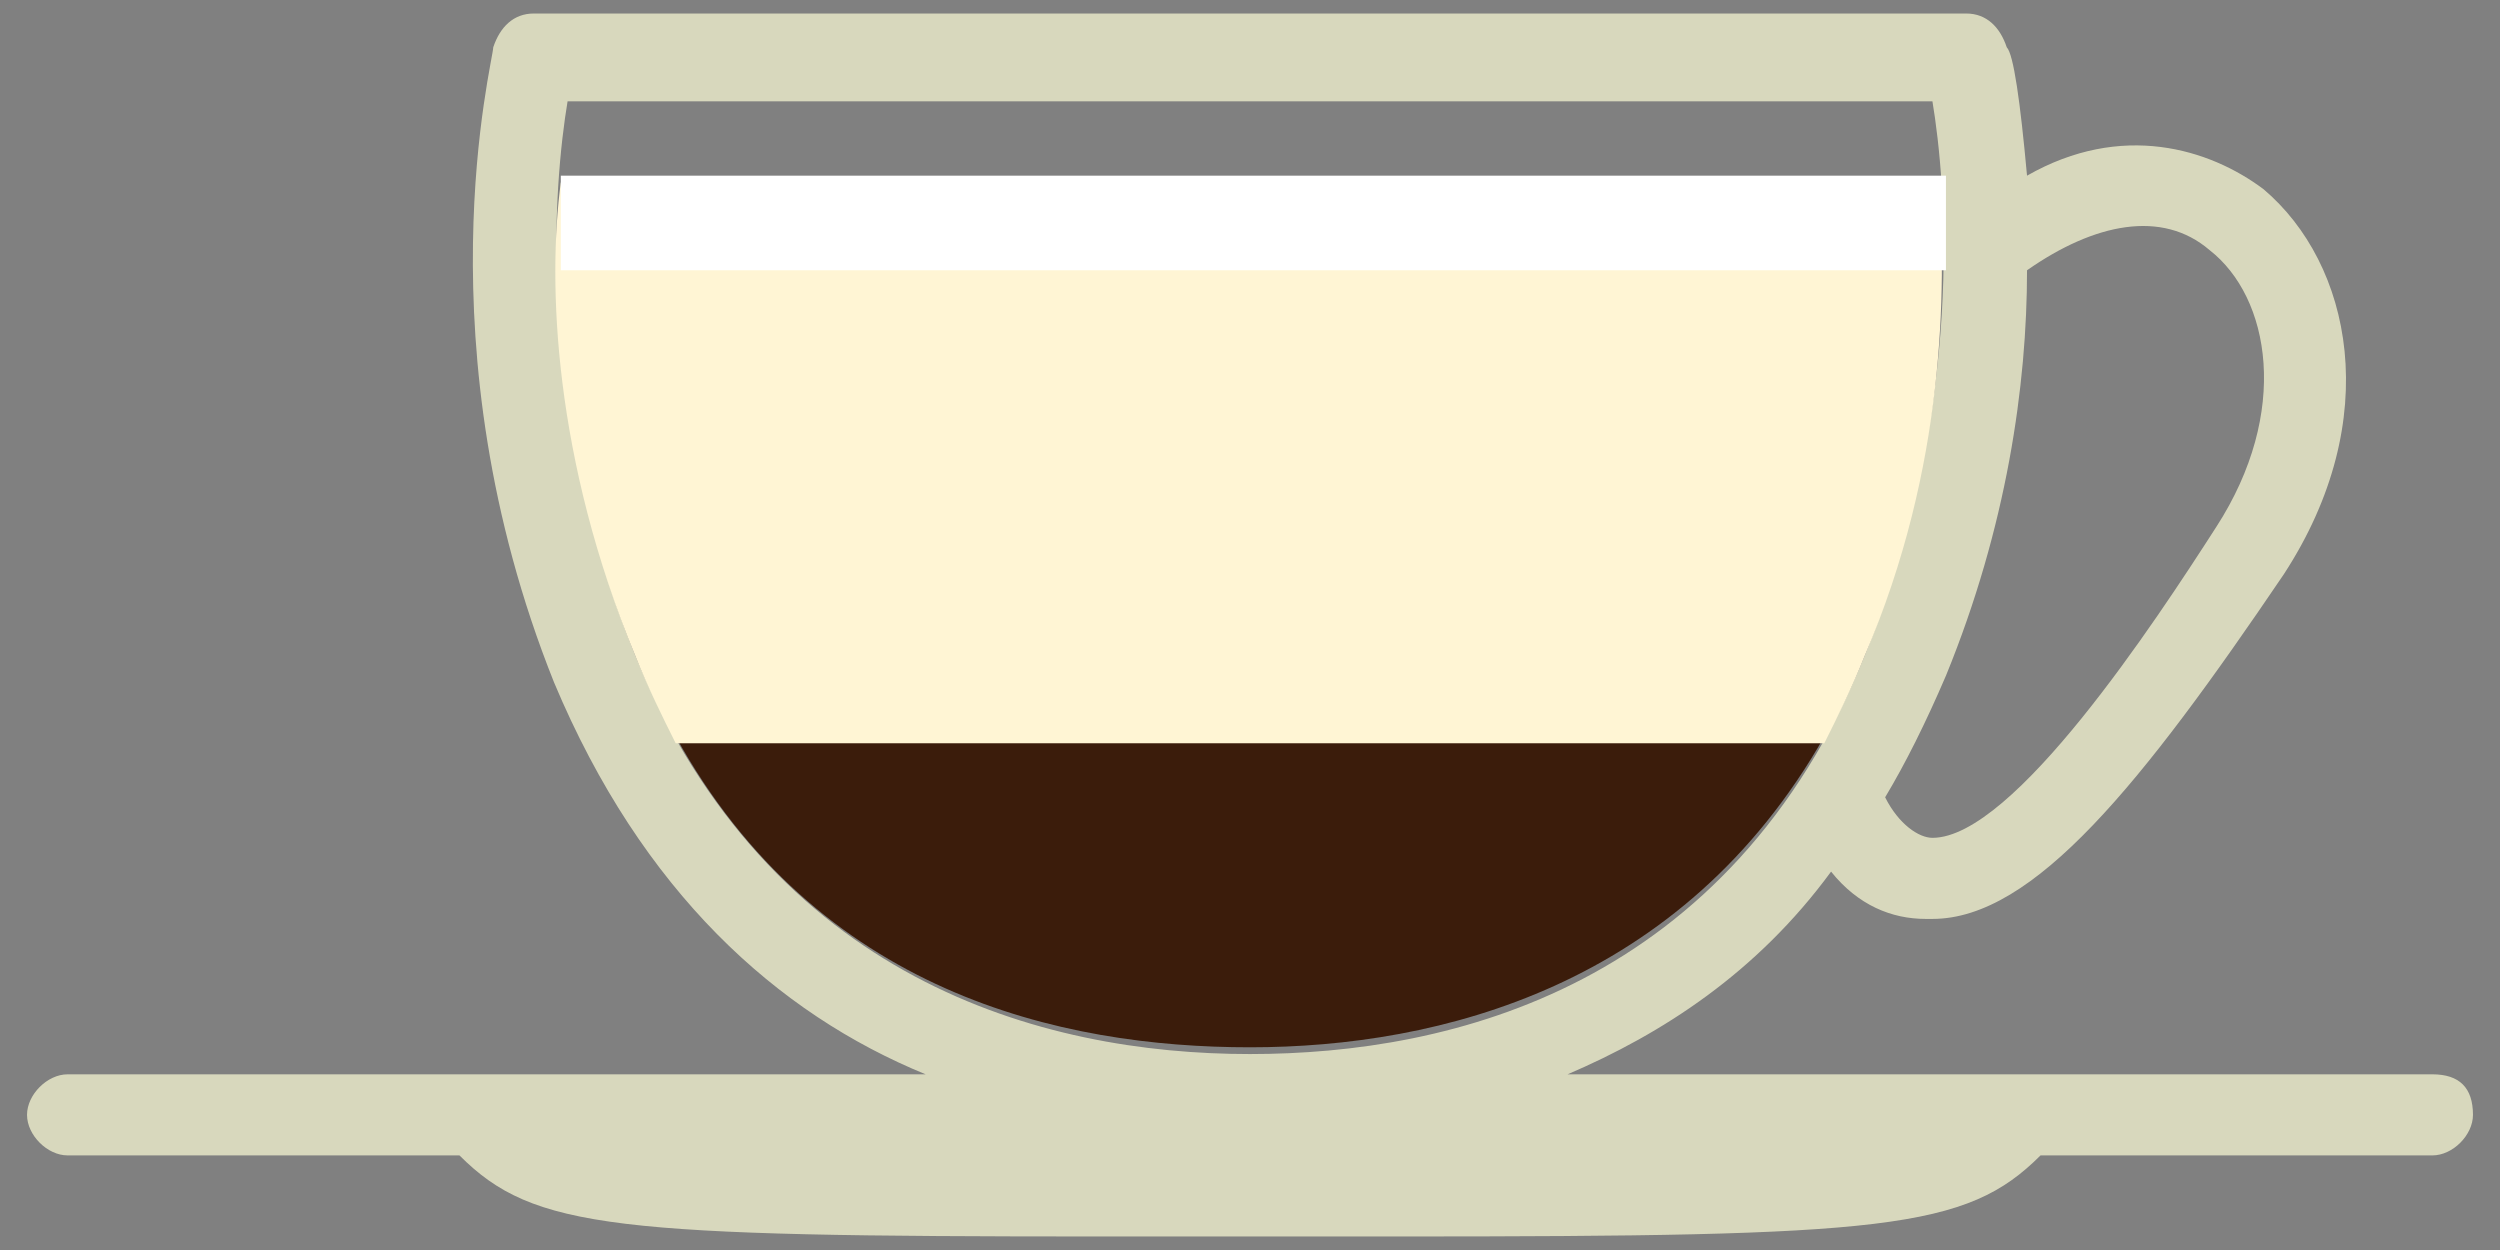
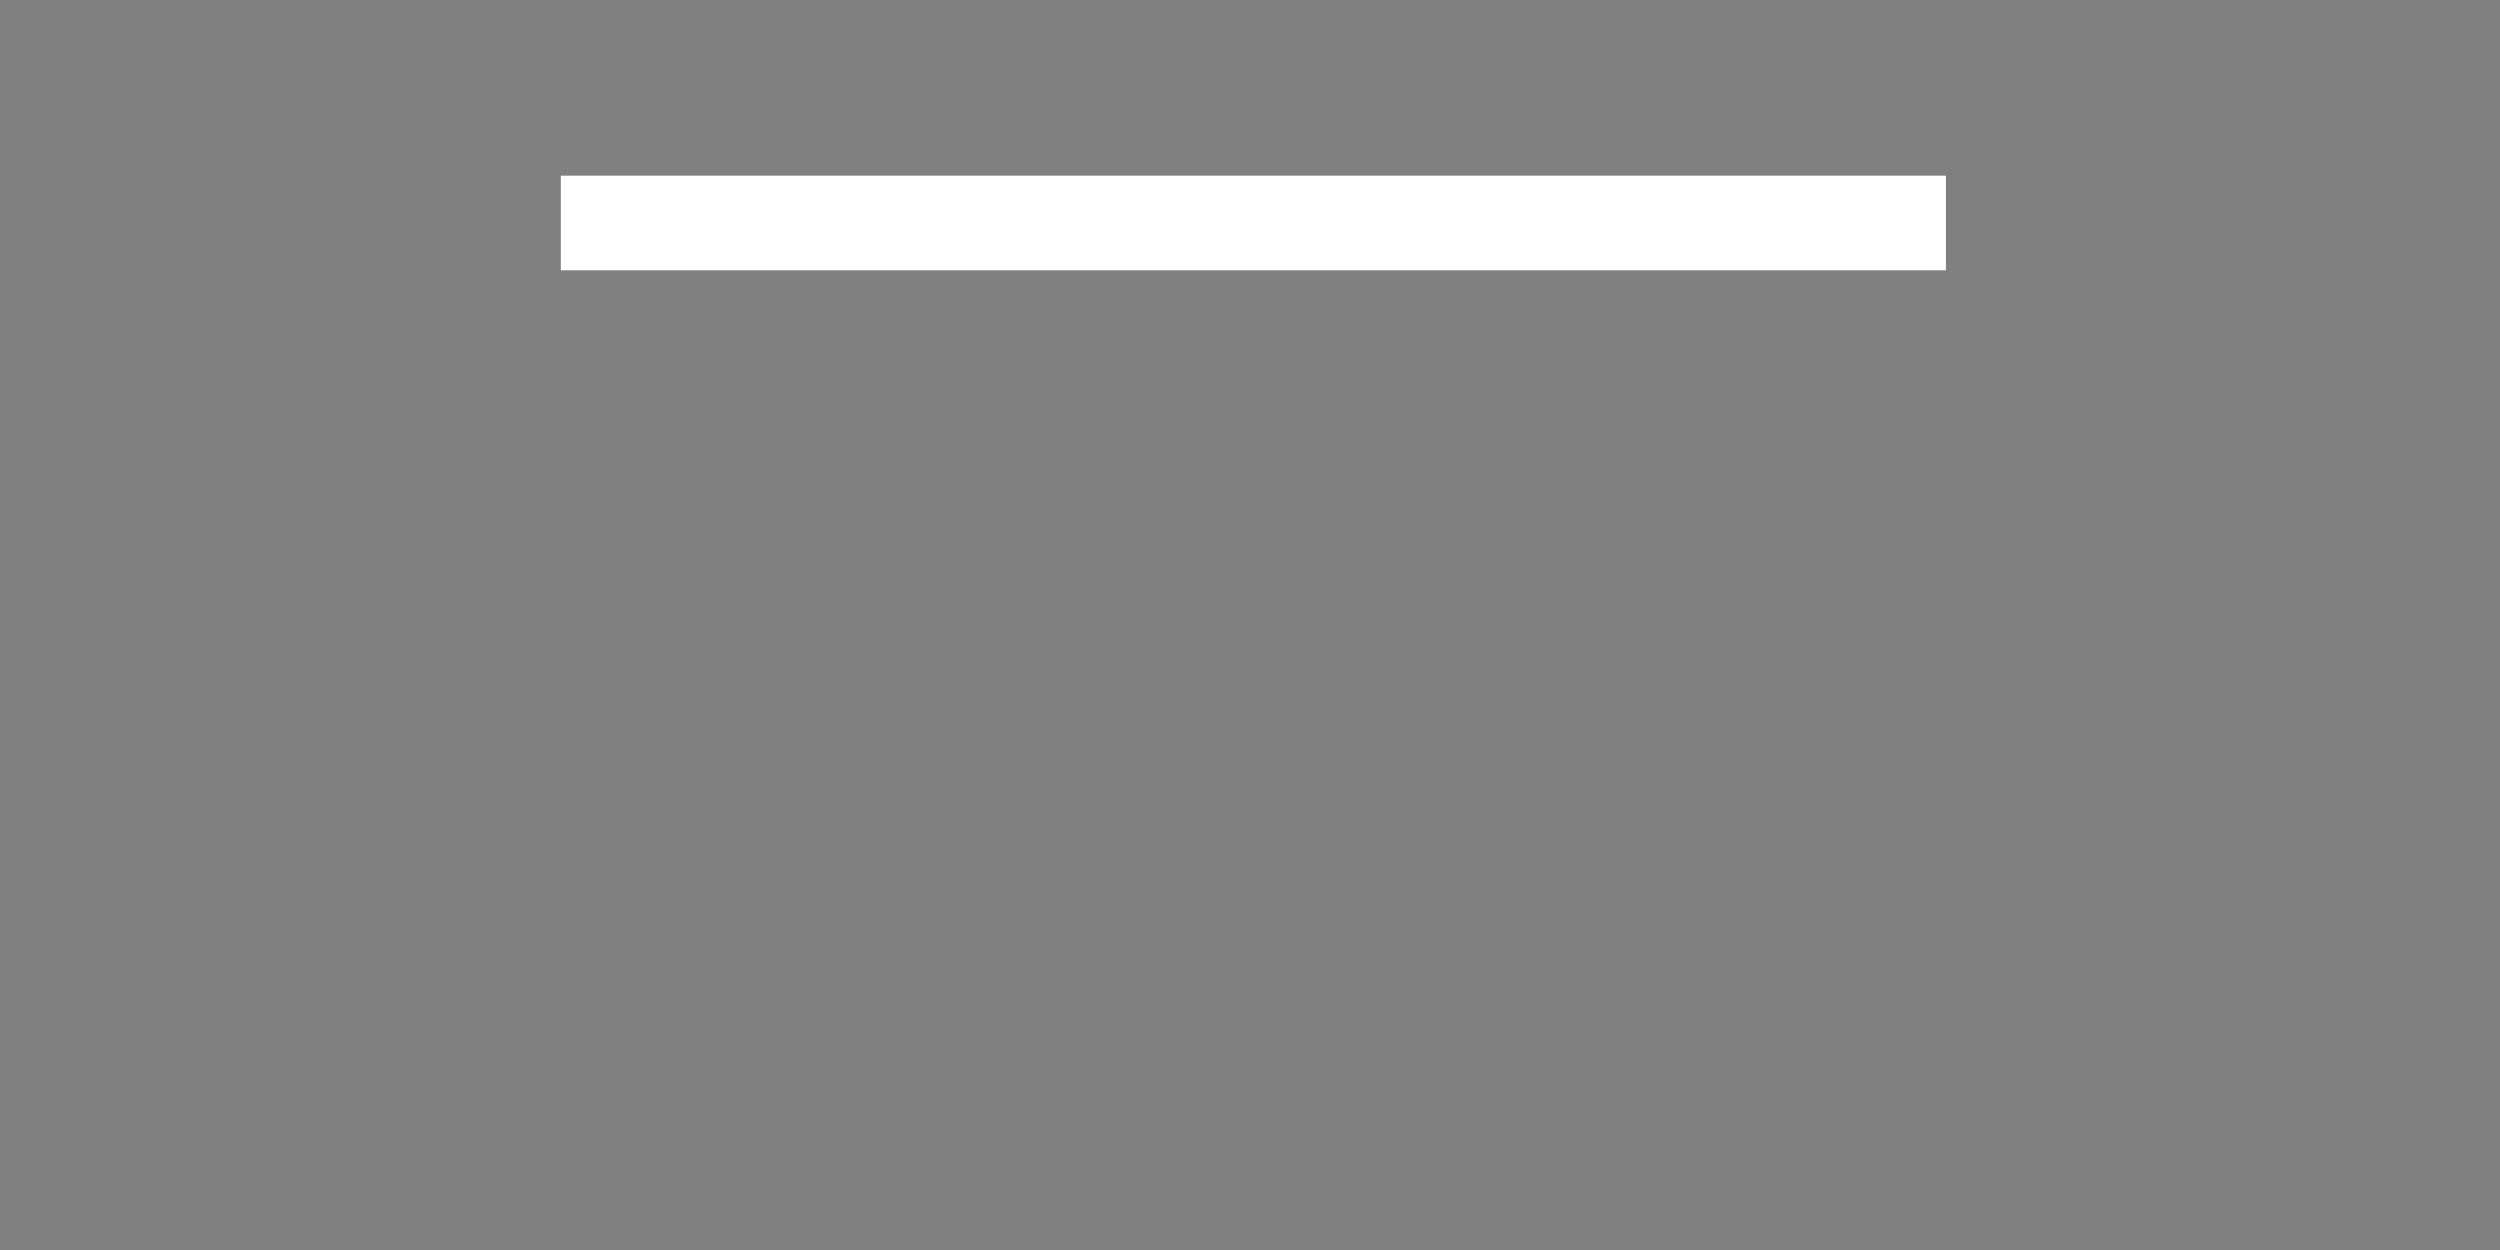
<svg xmlns="http://www.w3.org/2000/svg" version="1.2" baseProfile="tiny" x="0px" y="0px" viewBox="0 0 37 18.5" xml:space="preserve">
  <rect x="0" y="0" width="37" height="18.5" fill="#808080" stroke="none" />
  <g id="Layer_4" display="none">
    <rect x="0" y="0" display="inline" fill="#00ABCC" width="37" height="18.5" />
  </g>
  <g id="Icons">
    <g>
      <g>
-         <path fill="#D8D8BD" d="M36,15.9H23.2c1.4-0.6,2.8-1.5,3.9-3c0.4,0.5,0.9,0.7,1.4,0.7c0,0,0.1,0,0.1,0c1.5,0,3.1-2,5.2-5.1     c1.5-2.3,1-4.6-0.3-5.7c-0.8-0.6-2.1-1-3.5-0.2c-0.1-1.1-0.2-1.8-0.3-1.9c-0.1-0.3-0.3-0.5-0.6-0.5H18.5H7.9     c-0.3,0-0.5,0.2-0.6,0.5c0,0.2-1.1,4.4,0.9,9.4c1.3,3.1,3.3,4.9,5.5,5.8H1c-0.3,0-0.6,0.3-0.6,0.6c0,0.3,0.3,0.6,0.6,0.6h5.8     c1.1,1.1,2.3,1.2,9.5,1.2c0.3,0,0.7,0,1,0h1.2h1.2c0.4,0,0.7,0,1,0c7.2,0,8.4-0.1,9.5-1.2H36c0.3,0,0.6-0.3,0.6-0.6     C36.6,16.1,36.4,15.9,36,15.9z M32.7,3.7c0.9,0.7,1.2,2.4,0.1,4.1c-0.9,1.4-3,4.6-4.2,4.6c0,0,0,0,0,0c-0.2,0-0.5-0.2-0.7-0.6     c0.3-0.5,0.6-1.1,0.9-1.8C29.7,7.8,30,5.7,30,4C31,3.3,32,3.1,32.7,3.7z M9.4,9.7c-1.5-3.7-1.2-7-1-8.2h10.1h10.1     c0.2,1.2,0.5,4.5-1,8.2c-2,4.9-6.1,5.9-9.1,5.9C15.4,15.6,11.4,14.5,9.4,9.7z" />
-         <path fill="#3B1C0B" d="M10,10.9c2.1,3.8,5.7,4.6,8.5,4.6c2.8,0,6.4-0.9,8.5-4.6H10z" />
-         <path fill="#FFF5D4" d="M9.4,9.7c0.2,0.5,0.4,0.9,0.6,1.3c0,0,0,0,0,0h17c0,0,0,0,0,0c0.2-0.4,0.4-0.8,0.6-1.3     c1.2-2.8,1.2-5.4,1.1-7H8.3C8.1,4.2,8.2,6.8,9.4,9.7z" />
        <path fill="#FFFFFF" d="M28.8,4c0-0.5,0-1,0-1.4H8.3c0,0.4,0,0.9,0,1.4H28.8z" />
      </g>
    </g>
  </g>
  <g id="Info_Layer">
</g>
  <g id="Contrast">
</g>
</svg>